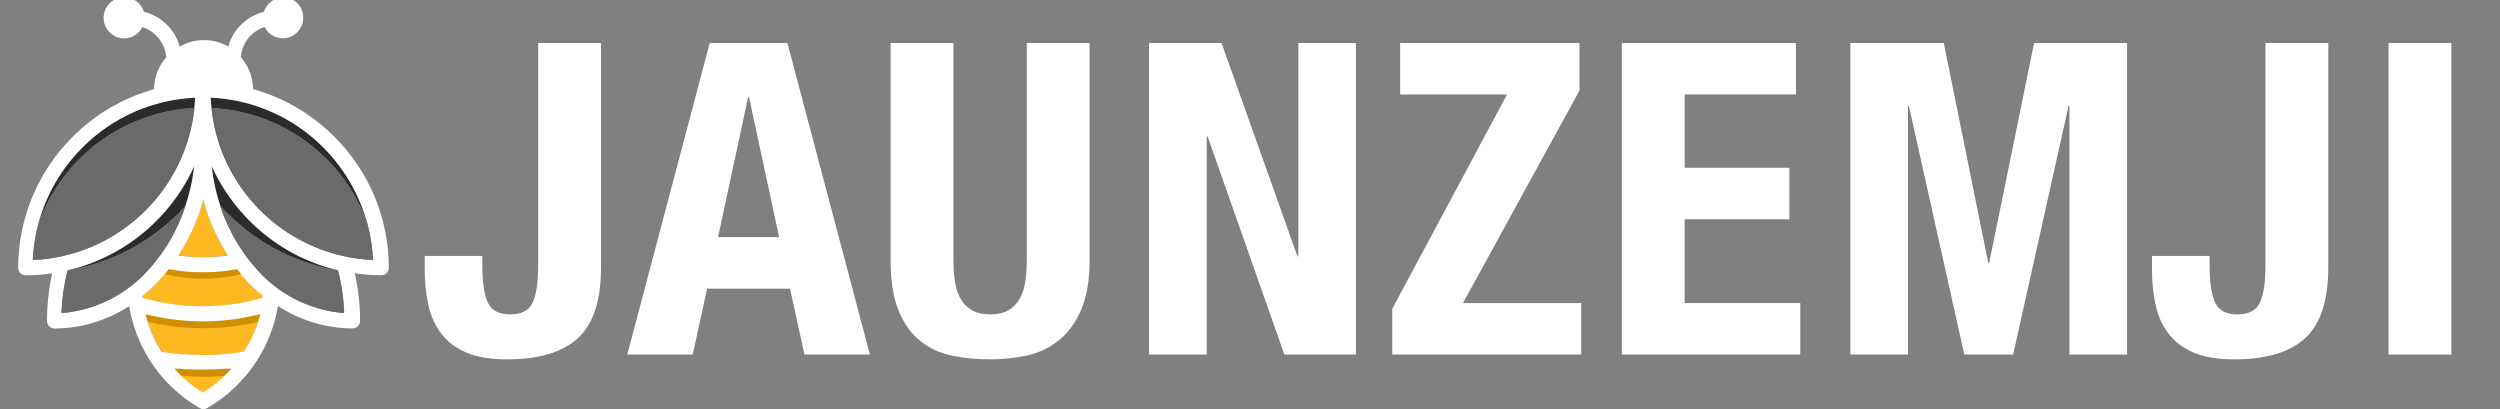
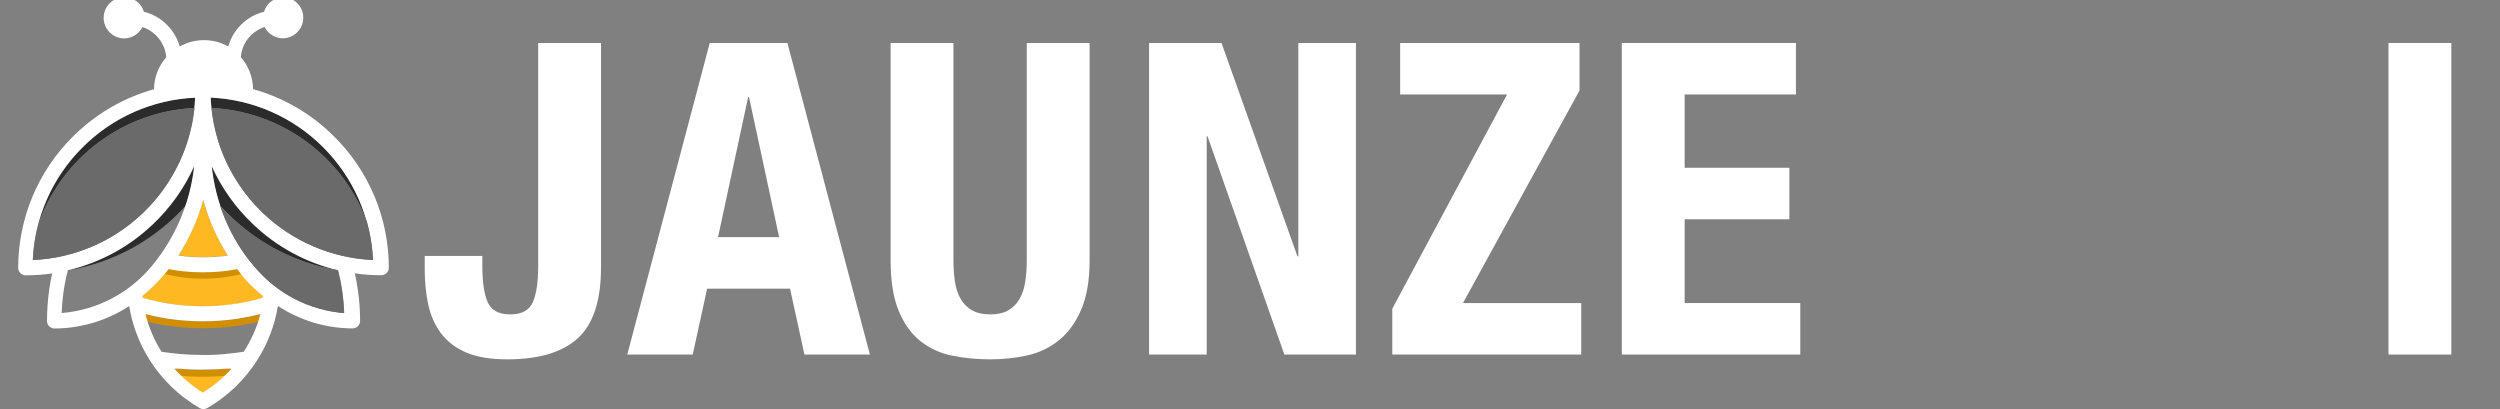
<svg xmlns="http://www.w3.org/2000/svg" width="275" height="45" viewBox="0 0 275 45">
  <rect x="0" y="0" width="275" height="45" fill="#808080" stroke="none" />
  <g id="Group">
-     <path id="Path" fill="#feb922" fill-rule="evenodd" stroke="none" d="M 16.02 34.564 C 16.387 36.029 16.985 37.426 17.79 38.704 L 17.79 38.704 C 18.46 38.804 19.15 38.894 19.86 38.954 C 20.57 39.014 21.48 39.054 22.31 39.054 C 23.128 39.071 23.946 39.038 24.76 38.954 C 25.57 38.854 26.15 38.804 26.83 38.704 L 26.83 38.704 C 27.639 37.427 28.239 36.029 28.61 34.564 C 27.81 34.764 26.99 34.934 26.16 35.064 C 24.882 35.257 23.592 35.354 22.3 35.354 C 21.005 35.354 19.712 35.258 18.431 35.065 C 17.6 34.935 16.79 34.765 15.99 34.565" />
    <path id="path1" fill="#feb922" fill-rule="evenodd" stroke="none" d="M 18.71 33.424 C 19.908 33.606 21.118 33.696 22.33 33.694 C 23.542 33.696 24.752 33.605 25.95 33.424 C 26.963 33.267 27.965 33.047 28.95 32.764 L 28.95 32.564 C 28.153 31.919 27.414 31.206 26.74 30.434 C 26.5 30.164 26.28 29.894 26.06 29.614 C 25.53 29.714 25 29.794 24.45 29.854 C 23.733 29.93 23.011 29.967 22.29 29.964 C 21.569 29.967 20.847 29.93 20.13 29.854 C 19.58 29.794 19.04 29.714 18.52 29.614 C 18.3 29.894 18.07 30.164 17.84 30.434 C 17.164 31.204 16.424 31.917 15.63 32.564 L 15.63 32.764 C 16.615 33.045 17.617 33.266 18.63 33.424" />
    <path id="path2" fill="#feb922" fill-rule="evenodd" stroke="none" d="M 22.33 28.284 C 22.998 28.284 23.666 28.247 24.33 28.174 C 24.572 28.174 24.814 28.143 25.049 28.084 C 23.838 26.196 22.927 24.131 22.349 21.964 C 21.767 24.132 20.853 26.196 19.639 28.084 C 19.879 28.124 20.119 28.154 20.359 28.174 C 21.023 28.247 21.691 28.284 22.359 28.284" />
    <path id="path3" fill="#feb922" fill-rule="evenodd" stroke="none" d="M 24.91 40.634 C 24.06 40.704 23.19 40.734 22.33 40.734 C 21.465 40.751 20.601 40.717 19.74 40.634 L 19.2 40.634 C 20.113 41.655 21.167 42.541 22.33 43.264 C 23.488 42.538 24.539 41.653 25.45 40.634 Z" />
    <path id="path4" fill="#2b2b2b" fill-rule="evenodd" stroke="none" d="M 4.27 24.484 C 6.924 17.218 13.673 12.249 21.4 11.874 C 21.4 11.524 21.46 11.164 21.48 10.814 L 21.48 10.744 C 16.811 10.95 12.389 12.902 9.09 16.214 C 6.79 18.503 5.129 21.354 4.27 24.484" />
    <path id="path5" fill="#2b2b2b" fill-rule="evenodd" stroke="none" d="M 23.26 11.874 C 30.985 12.254 37.732 17.221 40.39 24.484 C 39.527 21.356 37.866 18.506 35.57 16.214 C 32.271 12.902 27.85 10.95 23.18 10.744 L 23.18 10.814 C 23.167 11.169 23.194 11.525 23.26 11.874" />
    <path id="path6" fill="#2b2b2b" fill-rule="evenodd" stroke="none" d="M 7.46 29.734 C 12.481 28.901 17.068 26.379 20.46 22.584 C 20.916 21.18 21.228 19.732 21.39 18.264 C 20.315 20.66 18.783 22.824 16.88 24.634 C 14.263 27.145 11.02 28.906 7.49 29.734" />
    <path id="path7" fill="#2b2b2b" fill-rule="evenodd" stroke="none" d="M 37.19 29.734 C 32.17 28.899 27.584 26.377 24.19 22.584 C 23.738 21.178 23.427 19.731 23.26 18.264 C 24.343 20.659 25.877 22.822 27.78 24.634 C 30.393 27.144 33.633 28.906 37.16 29.734" />
    <path id="path8" fill="#d18f00" fill-rule="evenodd" stroke="none" d="M 18.02 30.124 C 20.849 30.834 23.811 30.834 26.64 30.124 L 26.15 29.524 C 25.62 29.624 25.08 29.704 24.52 29.764 C 23.793 29.844 23.062 29.884 22.33 29.884 C 21.6 29.884 20.87 29.844 20.144 29.764 C 19.58 29.704 19.03 29.624 18.5 29.524 L 18.02 30.124" />
    <path id="path9" fill="#d18f00" fill-rule="evenodd" stroke="none" d="M 16.16 35.384 C 20.214 36.344 24.436 36.344 28.49 35.384 C 28.577 35.111 28.657 34.831 28.73 34.544 C 27.92 34.754 27.09 34.924 26.25 35.054 C 24.952 35.25 23.642 35.35 22.33 35.354 C 21.014 35.35 19.701 35.25 18.4 35.054 C 17.569 34.926 16.744 34.755 15.93 34.544 C 16 34.834 16.08 35.114 16.16 35.384" />
    <path id="path10" fill="#d18f00" fill-rule="evenodd" stroke="none" d="M 19.9 41.344 C 21.517 41.479 23.143 41.479 24.76 41.344 C 25.04 41.074 25.31 40.794 25.56 40.504 L 25 40.554 C 24.12 40.634 23.22 40.664 22.33 40.664 C 21.435 40.682 20.54 40.646 19.65 40.554 L 19.09 40.504 C 19.35 40.797 19.62 41.077 19.9 41.344" />
    <path id="path11" fill="#ffffff" stroke="none" d="M 20.63 15.554 L 20.63 15.494 C 21.106 13.976 21.385 12.403 21.46 10.814 L 21.46 10.744 C 16.791 10.951 12.369 12.903 9.07 16.214 C 5.754 19.51 3.801 23.933 3.6 28.604 C 8.122 28.407 12.419 26.573 15.69 23.444 C 17.968 21.27 19.661 18.556 20.61 15.554 M 25.43 40.554 L 24.89 40.554 C 24.04 40.624 23.17 40.654 22.31 40.654 C 21.445 40.671 20.581 40.637 19.72 40.554 L 19.18 40.554 C 20.093 41.575 21.147 42.461 22.31 43.184 C 23.473 42.469 24.53 41.594 25.45 40.584 Z M 28.62 34.554 C 27.82 34.754 27 34.924 26.17 35.054 C 24.892 35.247 23.602 35.344 22.31 35.344 C 21.016 35.344 19.723 35.248 18.443 35.055 C 17.61 34.924 16.8 34.755 16 34.555 C 16.367 36.02 16.965 37.417 17.77 38.695 L 17.77 38.695 C 18.44 38.795 19.13 38.885 19.84 38.945 C 20.55 39.005 21.46 39.045 22.29 39.045 C 23.108 39.062 23.926 39.029 24.74 38.945 C 25.55 38.845 26.13 38.795 26.81 38.695 L 26.81 38.695 C 27.635 37.424 28.253 36.03 28.64 34.565 Z M 19.62 28.104 C 19.86 28.144 20.1 28.174 20.34 28.194 C 21.004 28.267 21.672 28.304 22.34 28.304 C 23.008 28.304 23.676 28.266 24.34 28.193 C 24.582 28.193 24.824 28.163 25.059 28.103 C 23.848 26.215 22.937 24.15 22.359 21.983 C 21.769 24.156 20.844 26.224 19.619 28.113 Z M 21.36 18.254 C 20.285 20.65 18.753 22.814 16.85 24.624 C 14.233 27.135 10.99 28.896 7.46 29.724 C 7.251 30.548 7.087 31.382 6.97 32.224 C 6.87 32.944 6.81 33.674 6.78 34.434 C 10.617 34.122 14.168 32.285 16.64 29.334 C 19.268 26.196 20.91 22.352 21.36 18.284 Z M 26.1 29.604 C 25.57 29.704 25.04 29.784 24.49 29.844 C 23.773 29.92 23.051 29.957 22.33 29.954 C 21.609 29.957 20.887 29.92 20.17 29.843 C 19.62 29.783 19.08 29.703 18.56 29.603 C 18.34 29.883 18.11 30.153 17.88 30.423 C 17.204 31.193 16.464 31.905 15.67 32.553 L 15.67 32.753 C 16.655 33.034 17.657 33.255 18.67 33.413 C 19.868 33.595 21.078 33.685 22.29 33.683 C 23.502 33.685 24.712 33.594 25.91 33.413 C 26.923 33.257 27.925 33.036 28.91 32.753 L 28.91 32.553 C 28.113 31.908 27.374 31.196 26.7 30.423 C 26.515 30.142 26.315 29.872 26.1 29.613 Z M 28.02 29.334 C 30.486 32.286 34.036 34.124 37.87 34.434 C 37.848 33.694 37.785 32.957 37.68 32.224 C 37.568 31.381 37.404 30.546 37.19 29.724 C 33.663 28.896 30.423 27.134 27.81 24.624 C 25.907 22.812 24.373 20.649 23.29 18.254 C 23.701 22.346 25.351 26.215 28.02 29.344 Z M 31.1 -0.316 C 32.348 -0.316 33.36 0.696 33.36 1.944 C 33.36 3.194 32.35 4.209 31.1 4.214 C 30.253 4.201 29.483 3.72 29.1 2.964 C 28.531 3.153 28.015 3.471 27.59 3.894 C 26.949 4.533 26.559 5.381 26.49 6.284 C 27.341 7.261 27.82 8.508 27.84 9.804 C 31.219 10.746 34.296 12.548 36.77 15.034 C 40.612 18.845 42.772 24.033 42.77 29.444 C 42.77 29.664 42.683 29.876 42.527 30.032 C 42.372 30.187 42.16 30.275 41.94 30.275 C 40.966 30.276 39.994 30.206 39.03 30.065 C 39.17 30.695 39.29 31.345 39.38 32.005 C 39.532 33.095 39.609 34.194 39.61 35.295 C 39.61 35.753 39.238 36.125 38.78 36.125 C 35.862 36.113 33.01 35.255 30.57 33.655 C 30.227 35.76 29.462 37.774 28.32 39.575 C 26.939 41.767 25.044 43.59 22.8 44.885 C 22.541 45.039 22.219 45.039 21.96 44.885 C 19.722 43.59 17.831 41.771 16.45 39.585 C 15.317 37.781 14.555 35.768 14.21 33.665 C 11.77 35.264 8.918 36.122 6 36.135 C 5.542 36.135 5.17 35.763 5.17 35.305 C 5.173 34.205 5.246 33.106 5.39 32.015 C 5.48 31.355 5.6 30.705 5.74 30.075 C 4.776 30.216 3.804 30.286 2.83 30.285 C 2.372 30.285 2 29.913 2 29.455 C 2.003 24.045 4.162 18.859 8 15.045 C 10.478 12.559 13.558 10.757 16.94 9.815 C 16.955 8.518 17.434 7.27 18.29 6.295 C 18.213 5.393 17.82 4.546 17.18 3.905 C 16.757 3.48 16.24 3.162 15.67 2.975 C 15.291 3.734 14.518 4.217 13.67 4.225 C 12.416 4.225 11.4 3.209 11.4 1.955 C 11.405 0.705 12.42 -0.305 13.67 -0.305 C 14.665 -0.308 15.543 0.343 15.83 1.295 C 16.792 1.534 17.671 2.032 18.37 2.735 C 19.031 3.397 19.513 4.216 19.77 5.115 C 20.584 4.653 21.504 4.412 22.44 4.415 C 23.376 4.412 24.296 4.653 25.11 5.115 C 25.36 4.215 25.839 3.395 26.5 2.735 C 27.199 2.032 28.078 1.534 29.04 1.295 C 29.319 0.379 30.144 -0.262 31.1 -0.305 Z M 23.18 10.804 C 23.252 12.393 23.527 13.966 24 15.484 C 24.004 15.504 24.004 15.524 24 15.544 C 24.953 18.544 26.645 21.257 28.92 23.434 C 32.195 26.563 36.495 28.396 41.02 28.594 C 40.809 23.926 38.857 19.505 35.55 16.204 C 32.251 12.892 27.83 10.94 23.16 10.734 Z" />
    <path id="path12" fill="#6a6a6a" fill-rule="evenodd" stroke="none" d="M 20.65 15.494 C 21.019 14.315 21.27 13.102 21.4 11.874 C 13.673 12.249 6.924 17.218 4.27 24.484 C 3.895 25.828 3.677 27.21 3.62 28.604 C 8.142 28.407 12.439 26.573 15.71 23.444 C 17.988 21.27 19.68 18.556 20.63 15.554 Z" />
    <path id="path13" fill="#6a6a6a" fill-rule="evenodd" stroke="none" d="M 24.02 15.554 C 24.973 18.555 26.665 21.267 28.94 23.444 C 32.215 26.573 36.515 28.406 41.04 28.604 C 40.973 27.211 40.755 25.829 40.39 24.483 C 37.732 17.22 30.985 12.253 23.26 11.873 C 23.387 13.101 23.635 14.314 24 15.493 Z" />
    <path id="path14" fill="#6a6a6a" fill-rule="evenodd" stroke="none" d="M 37.19 29.734 C 32.17 28.899 27.584 26.377 24.19 22.584 C 24.841 24.582 25.803 26.465 27.04 28.164 L 27.11 28.254 C 27.39 28.634 27.68 28.994 27.99 29.344 C 30.456 32.296 34.005 34.134 37.84 34.444 C 37.818 33.704 37.755 32.967 37.65 32.234 C 37.538 31.391 37.374 30.556 37.16 29.734" />
-     <path id="path15" fill="#6a6a6a" fill-rule="evenodd" stroke="none" d="M 17.59 28.164 C 18.828 26.467 19.787 24.584 20.43 22.584 C 17.038 26.379 12.451 28.901 7.43 29.734 C 7.221 30.558 7.057 31.392 6.94 32.234 C 6.84 32.954 6.78 33.684 6.75 34.444 C 10.587 34.132 14.139 32.295 16.61 29.344 C 16.91 28.994 17.21 28.634 17.49 28.254 Z" />
    <path id="J" fill="#ffffff" fill-rule="evenodd" stroke="none" d="M 66.112 4.728 L 59.2 4.728 L 59.2 29.208 C 59.2 31.032 59 32.384 58.6 33.264 C 58.2 34.144 57.376 34.584 56.128 34.584 C 54.88 34.584 54.056 34.144 53.656 33.264 C 53.256 32.384 53.056 31.032 53.056 29.208 L 53.056 28.152 L 46.72 28.152 L 46.72 29.64 C 46.72 30.984 46.848 32.264 47.104 33.48 C 47.36 34.696 47.832 35.76 48.52 36.672 C 49.208 37.584 50.136 38.288 51.304 38.784 C 52.472 39.28 53.968 39.528 55.792 39.528 C 59.28 39.528 61.872 38.752 63.568 37.2 C 65.264 35.648 66.112 33.048 66.112 29.4 Z" />
    <path id="A" fill="#ffffff" fill-rule="evenodd" stroke="none" d="M 85.704 26.088 L 82.392 10.68 L 82.296 10.68 L 78.984 26.088 Z M 86.616 4.728 L 95.688 39 L 88.488 39 L 86.904 31.752 L 77.784 31.752 L 76.2 39 L 69 39 L 78.072 4.728 Z" />
    <path id="U" fill="#ffffff" fill-rule="evenodd" stroke="none" d="M 104.88 4.728 L 97.968 4.728 L 97.968 28.632 C 97.968 30.936 98.272 32.808 98.88 34.248 C 99.488 35.688 100.304 36.8 101.328 37.584 C 102.352 38.368 103.52 38.888 104.832 39.144 C 106.144 39.4 107.504 39.528 108.912 39.528 C 110.32 39.528 111.68 39.384 112.992 39.096 C 114.304 38.808 115.472 38.248 116.496 37.416 C 117.52 36.584 118.336 35.456 118.944 34.032 C 119.552 32.608 119.856 30.808 119.856 28.632 L 119.856 4.728 L 112.944 4.728 L 112.944 28.632 C 112.944 29.496 112.888 30.288 112.776 31.008 C 112.664 31.728 112.456 32.352 112.152 32.88 C 111.848 33.408 111.44 33.824 110.928 34.128 C 110.416 34.432 109.744 34.584 108.912 34.584 C 108.112 34.584 107.448 34.432 106.92 34.128 C 106.392 33.824 105.976 33.408 105.672 32.88 C 105.368 32.352 105.16 31.728 105.048 31.008 C 104.936 30.288 104.88 29.496 104.88 28.632 Z" />
    <path id="N" fill="#ffffff" fill-rule="evenodd" stroke="none" d="M 134.368 4.728 L 126.4 4.728 L 126.4 39 L 132.736 39 L 132.736 15 L 132.832 15 L 141.28 39 L 149.152 39 L 149.152 4.728 L 142.816 4.728 L 142.816 28.2 L 142.72 28.2 Z" />
    <path id="Z" fill="#ffffff" fill-rule="evenodd" stroke="none" d="M 153.152 33.96 L 153.152 39 L 173.936 39 L 173.936 33.336 L 160.928 33.336 L 173.744 9.96 L 173.744 4.728 L 154.016 4.728 L 154.016 10.392 L 165.776 10.392 Z" />
    <path id="E" fill="#ffffff" fill-rule="evenodd" stroke="none" d="M 197.552 4.728 L 178.4 4.728 L 178.4 39 L 198.032 39 L 198.032 33.336 L 185.312 33.336 L 185.312 24.12 L 196.832 24.12 L 196.832 18.456 L 185.312 18.456 L 185.312 10.392 L 197.552 10.392 Z" />
-     <path id="M" fill="#ffffff" fill-rule="evenodd" stroke="none" d="M 203.544 4.728 L 203.544 39 L 209.88 39 L 209.88 11.64 L 209.976 11.64 L 216.072 39 L 221.448 39 L 227.544 11.64 L 227.64 11.64 L 227.64 39 L 233.976 39 L 233.976 4.728 L 223.752 4.728 L 218.808 28.92 L 218.712 28.92 L 213.816 4.728 Z" />
-     <path id="path16" fill="#ffffff" fill-rule="evenodd" stroke="none" d="M 256.112 4.728 L 249.2 4.728 L 249.2 29.208 C 249.2 31.032 249 32.384 248.6 33.264 C 248.2 34.144 247.376 34.584 246.128 34.584 C 244.88 34.584 244.056 34.144 243.656 33.264 C 243.256 32.384 243.056 31.032 243.056 29.208 L 243.056 28.152 L 236.72 28.152 L 236.72 29.64 C 236.72 30.984 236.848 32.264 237.104 33.48 C 237.36 34.696 237.832 35.76 238.52 36.672 C 239.208 37.584 240.136 38.288 241.304 38.784 C 242.472 39.28 243.968 39.528 245.792 39.528 C 249.28 39.528 251.872 38.752 253.568 37.2 C 255.264 35.648 256.112 33.048 256.112 29.4 Z" />
    <path id="I" fill="#ffffff" fill-rule="evenodd" stroke="none" d="M 262.736 39 L 269.648 39 L 269.648 4.728 L 262.736 4.728 Z" />
  </g>
</svg>